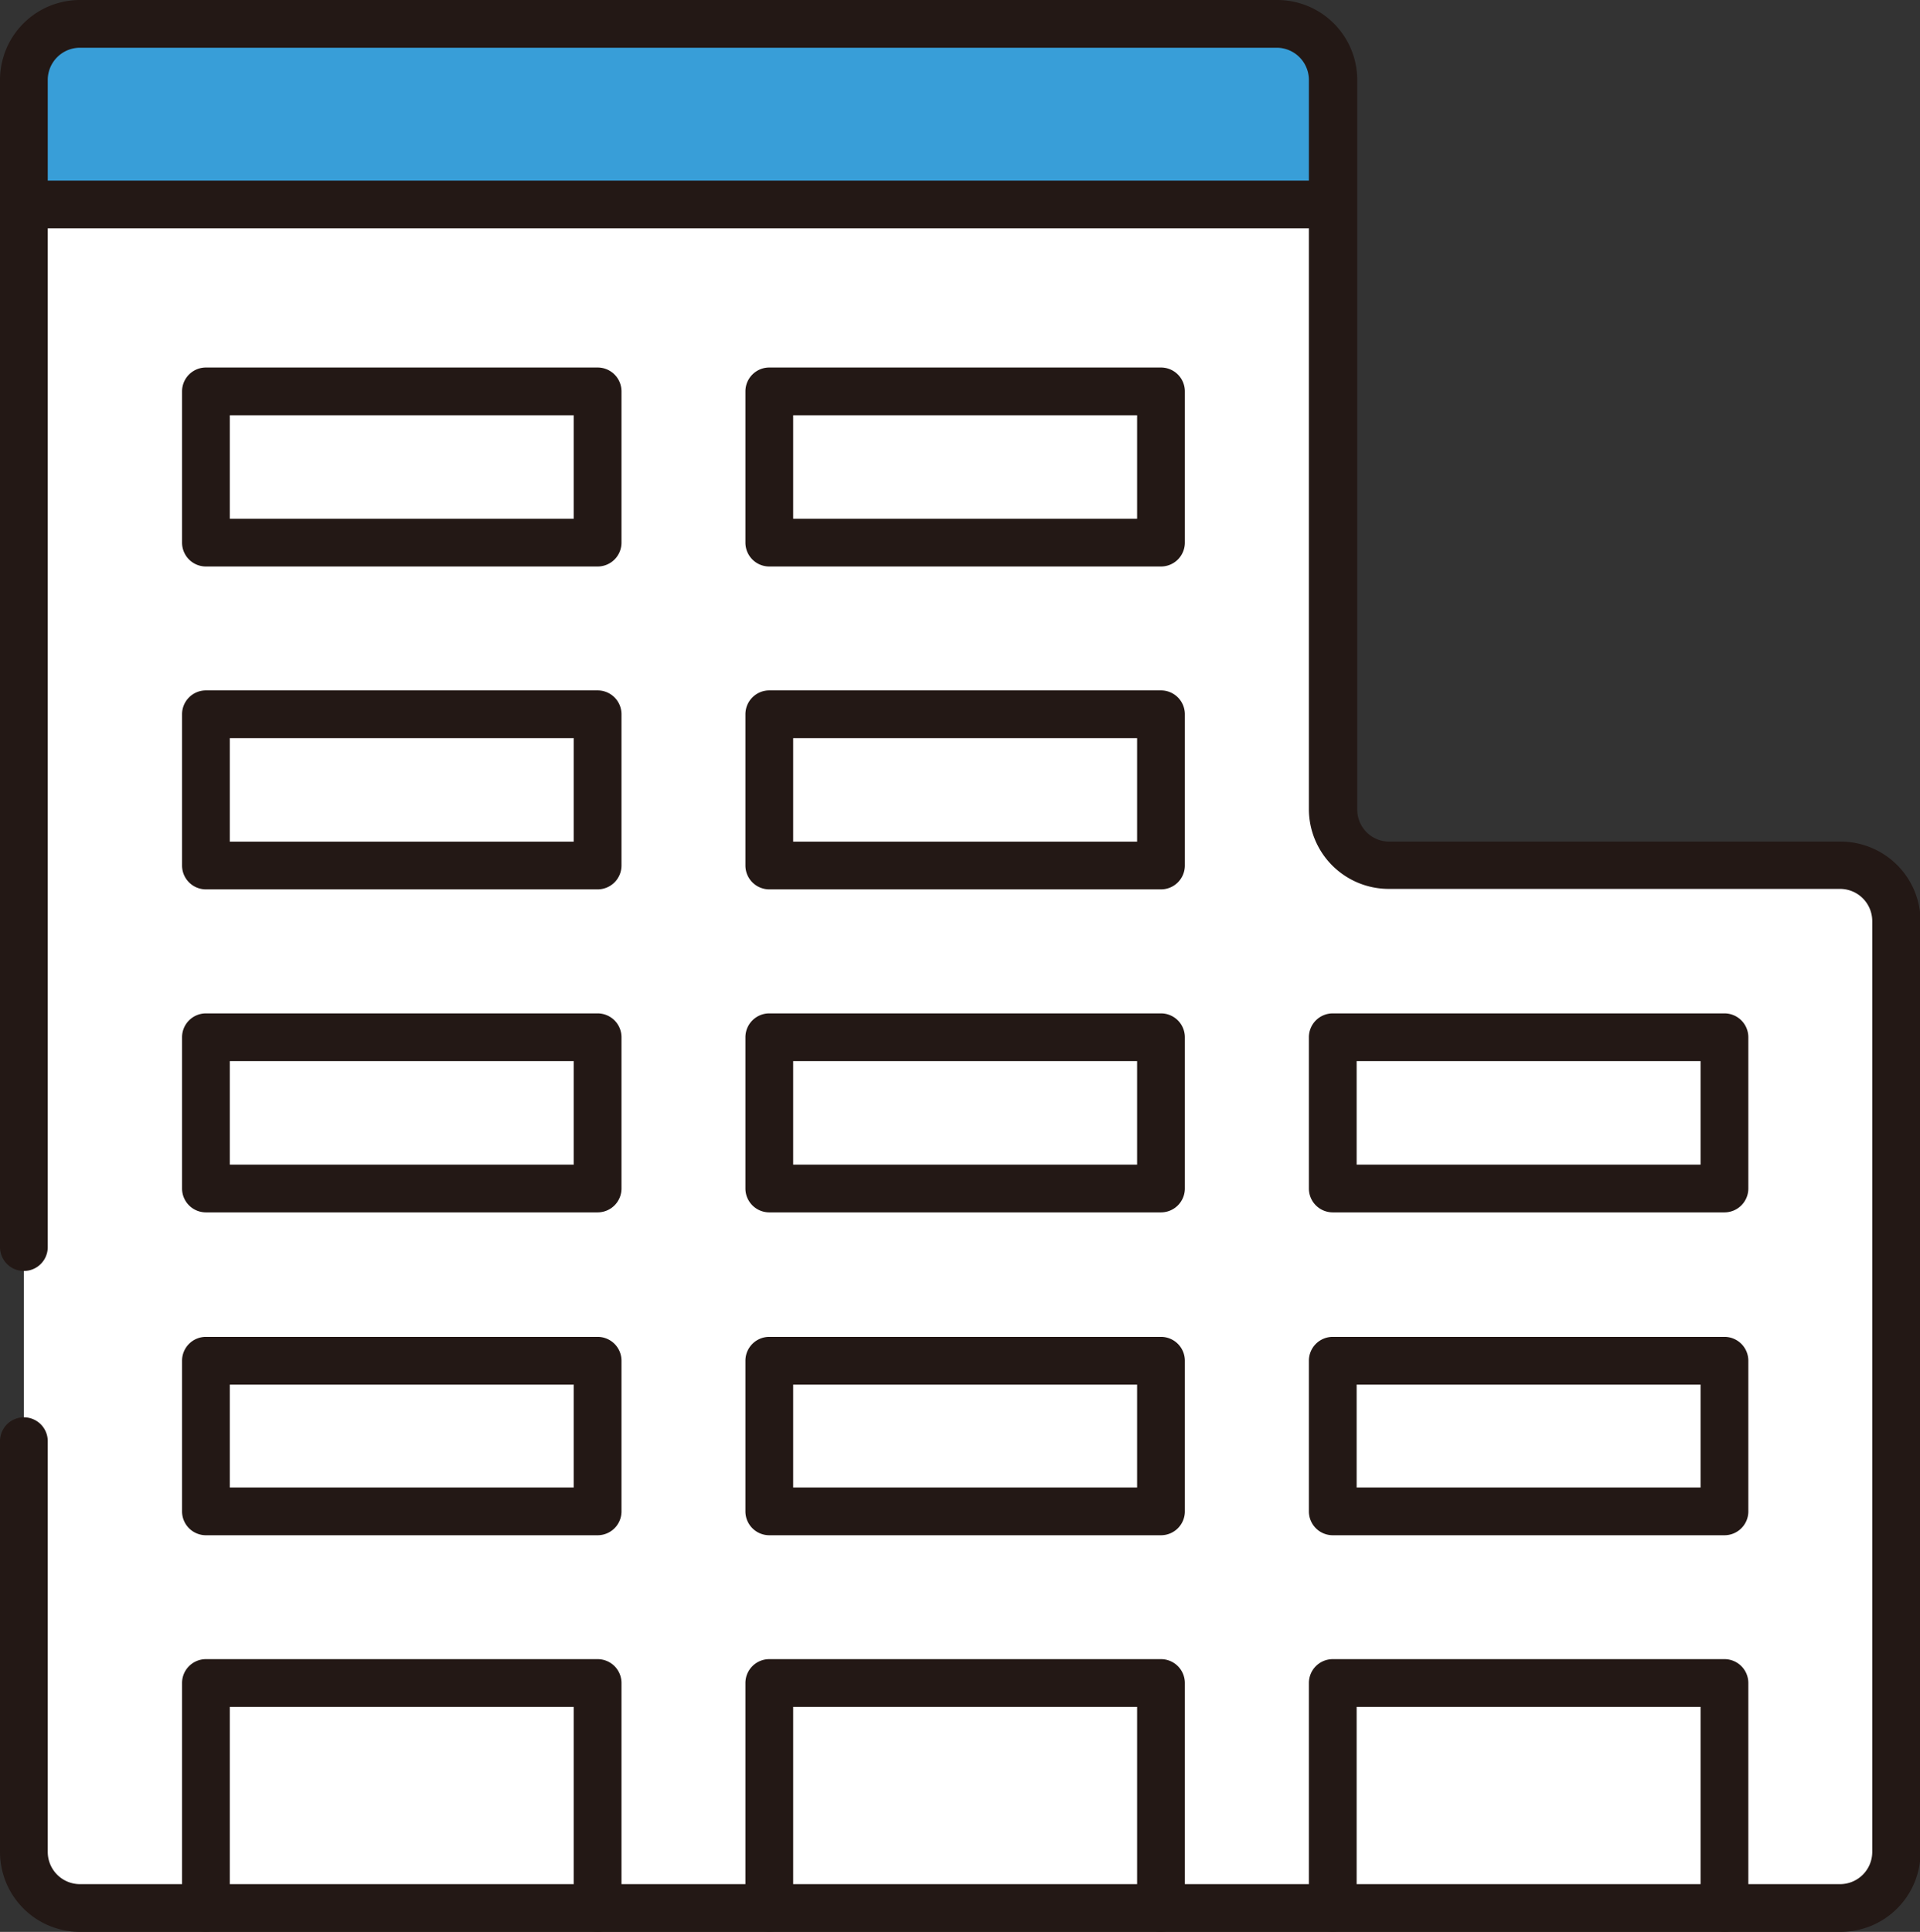
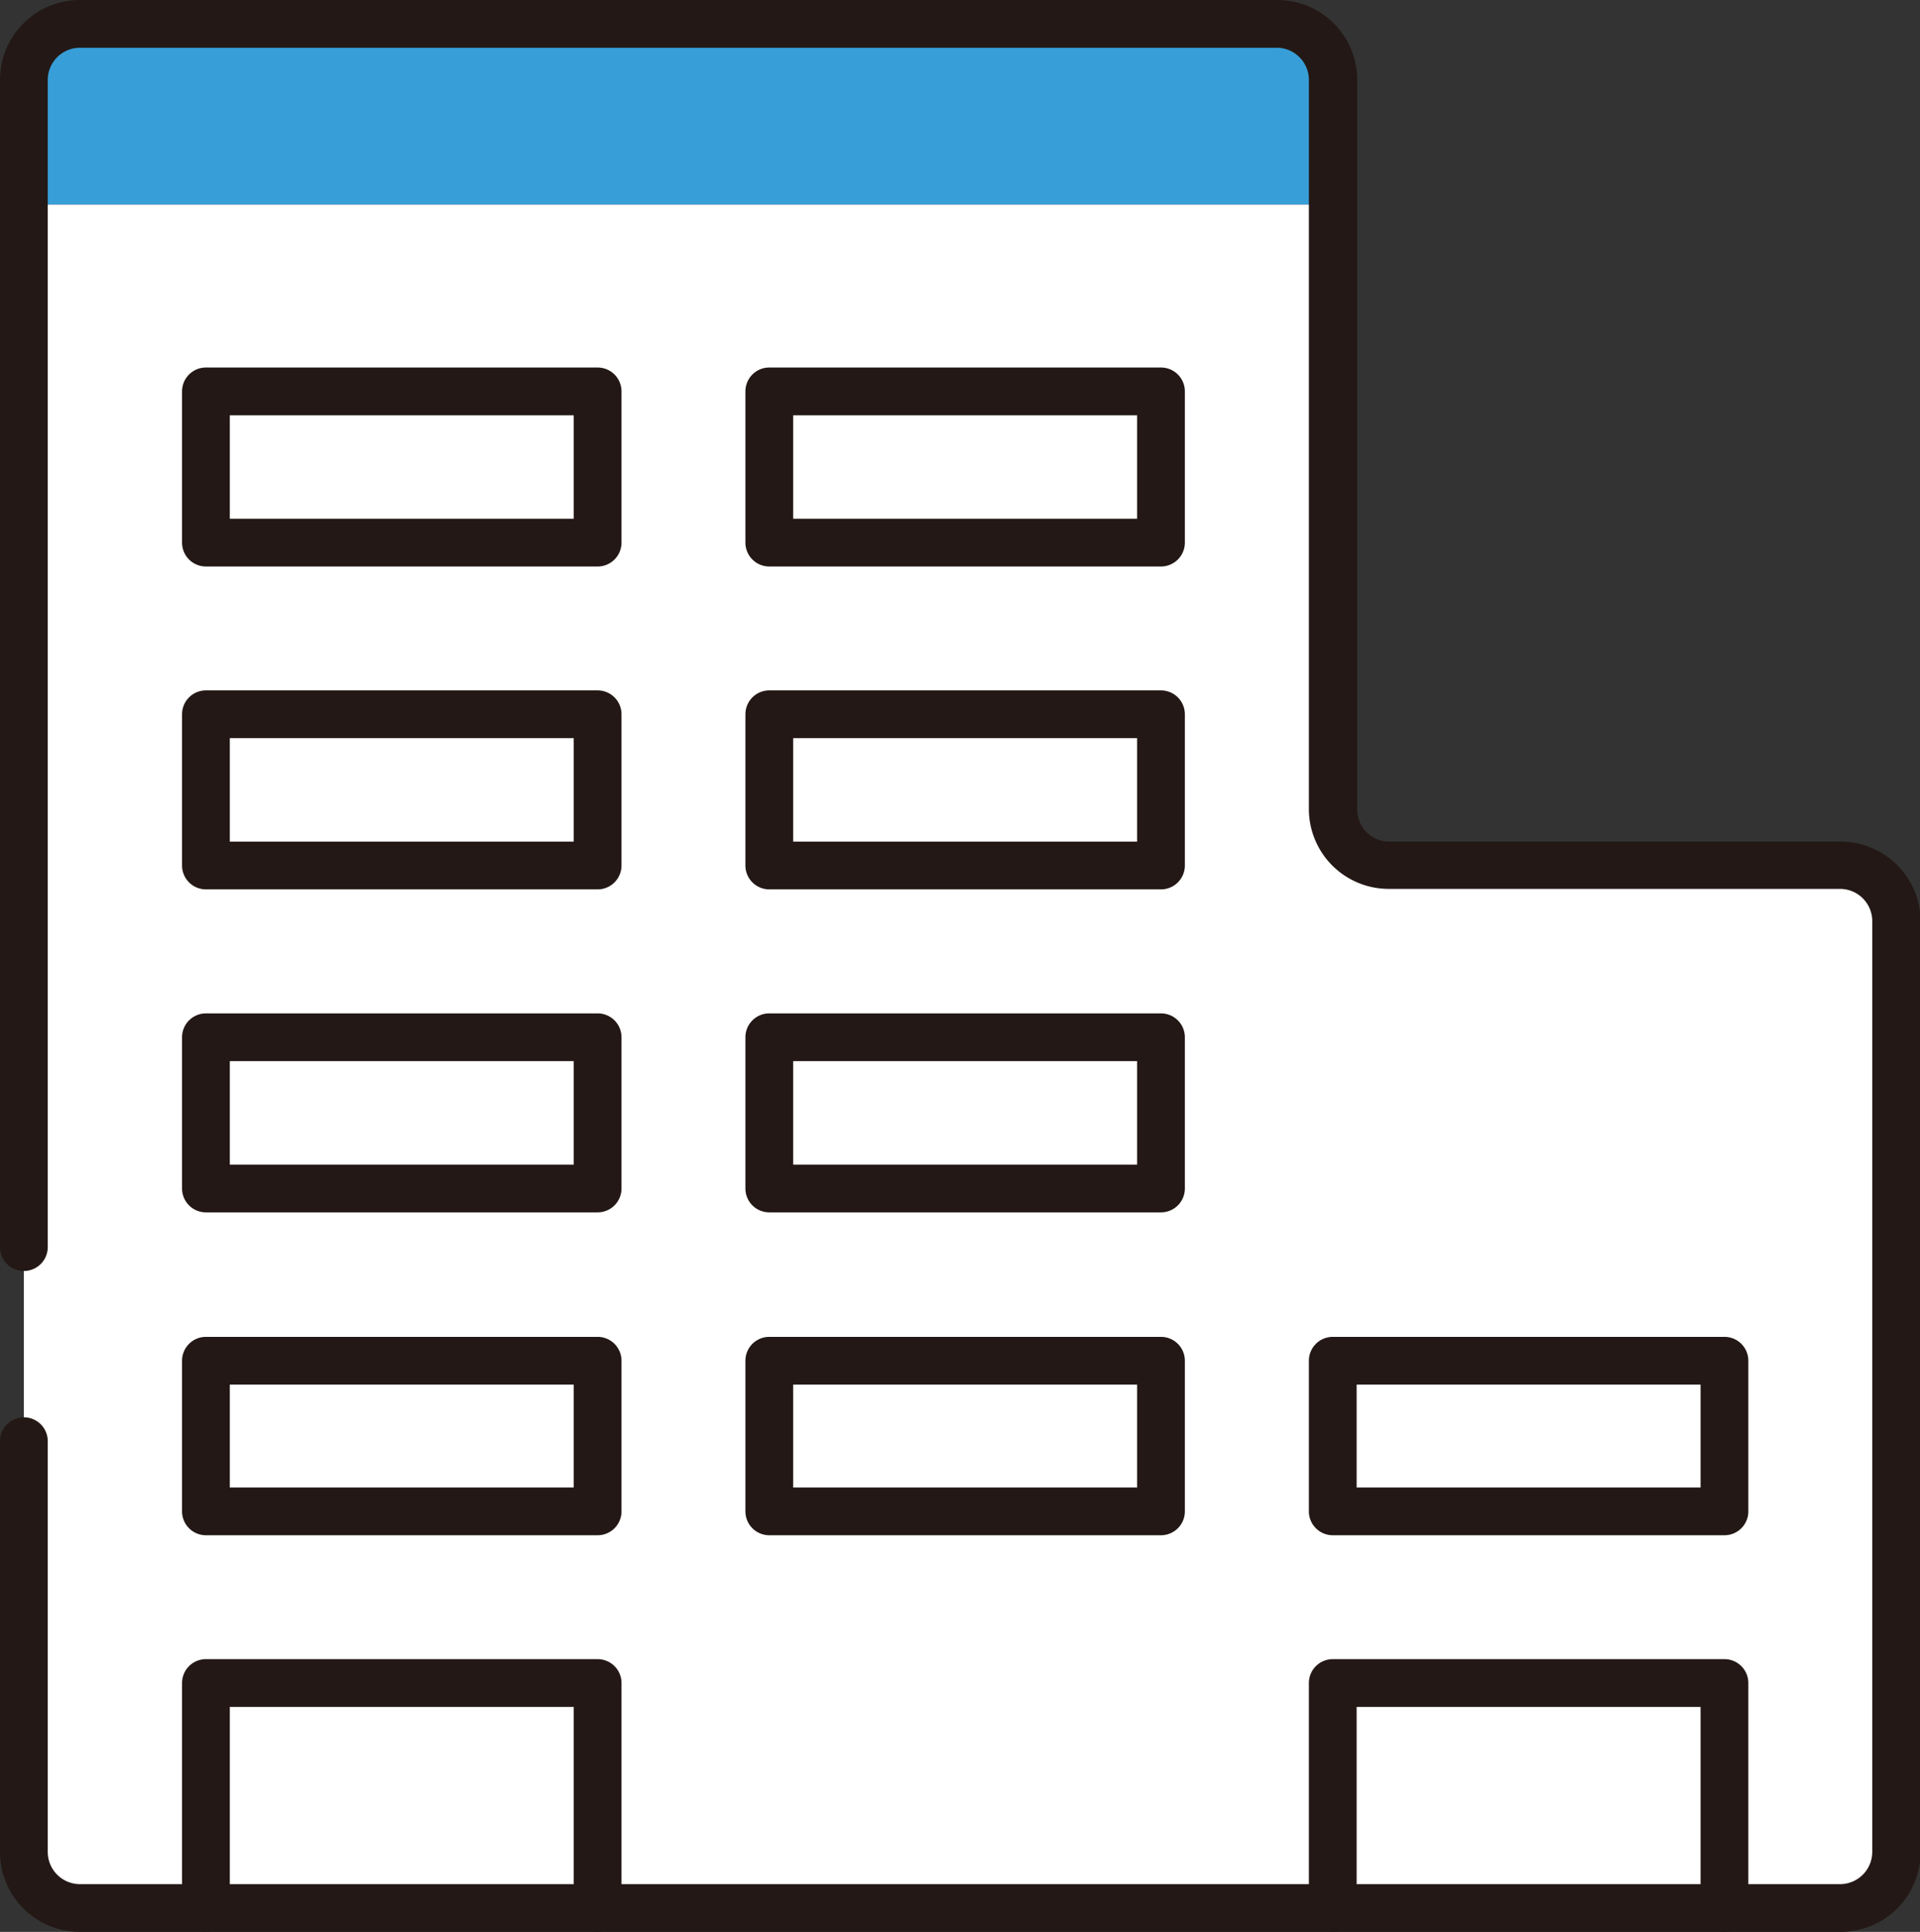
<svg xmlns="http://www.w3.org/2000/svg" viewBox="0 0 160.83 161.85">
  <rect x="0" y="0" width="160.83" height="161.85" fill="#333333" stroke="none" />
  <path d="m31.94 159.85h-29.94v-142.72h109.64v55.39h47.19v87.33z" fill="#fff" />
  <path d="m2 2h109.64v15.13h-109.64z" fill="#389ed8" />
  <g fill="#231815">
    <path d="m50.06 47.46h-32.81a2 2 0 0 1 -2-2v-12.67a2 2 0 0 1 2-2h32.81a2 2 0 0 1 2 2v12.67a2 2 0 0 1 -2 2zm-30.81-4h28.81v-8.67h-28.81z" />
    <path d="m97.25 47.46h-32.81a2 2 0 0 1 -2-2v-12.67a2 2 0 0 1 2-2h32.81a2 2 0 0 1 2 2v12.67a2 2 0 0 1 -2 2zm-30.81-4h28.81v-8.67h-28.81z" />
    <path d="m50.06 74.51h-32.81a2 2 0 0 1 -2-2v-12.67a2 2 0 0 1 2-2h32.81a2 2 0 0 1 2 2v12.67a2 2 0 0 1 -2 2zm-30.81-4h28.81v-8.67h-28.81z" />
    <path d="m97.25 74.51h-32.81a2 2 0 0 1 -2-2v-12.67a2 2 0 0 1 2-2h32.81a2 2 0 0 1 2 2v12.67a2 2 0 0 1 -2 2zm-30.81-4h28.81v-8.67h-28.81z" />
    <path d="m50.06 101.57h-32.81a2 2 0 0 1 -2-2v-12.67a2 2 0 0 1 2-2h32.81a2 2 0 0 1 2 2v12.67a2 2 0 0 1 -2 2zm-30.81-4h28.81v-8.67h-28.81z" />
    <path d="m97.25 101.57h-32.81a2 2 0 0 1 -2-2v-12.67a2 2 0 0 1 2-2h32.81a2 2 0 0 1 2 2v12.67a2 2 0 0 1 -2 2zm-30.81-4h28.81v-8.67h-28.81z" />
    <path d="m50.06 128.62h-32.81a2 2 0 0 1 -2-2v-12.62a2 2 0 0 1 2-2h32.81a2 2 0 0 1 2 2v12.67a2 2 0 0 1 -2 1.95zm-30.81-4h28.81v-8.62h-28.81z" />
    <path d="m97.25 128.62h-32.81a2 2 0 0 1 -2-2v-12.62a2 2 0 0 1 2-2h32.81a2 2 0 0 1 2 2v12.67a2 2 0 0 1 -2 1.95zm-30.81-4h28.81v-8.62h-28.81z" />
-     <path d="m144.45 101.57h-32.81a2 2 0 0 1 -2-2v-12.67a2 2 0 0 1 2-2h32.81a2 2 0 0 1 2 2v12.67a2 2 0 0 1 -2 2zm-30.81-4h28.81v-8.67h-28.81z" />
    <path d="m144.45 128.62h-32.81a2 2 0 0 1 -2-2v-12.62a2 2 0 0 1 2-2h32.81a2 2 0 0 1 2 2v12.67a2 2 0 0 1 -2 1.95zm-30.81-4h28.81v-8.62h-28.81z" />
    <path d="m50.06 161.85a2 2 0 0 1 -2-2v-16.85h-28.81v16.84a2 2 0 0 1 -4 0v-18.84a2 2 0 0 1 2-2h32.81a2 2 0 0 1 2 2v18.84a2 2 0 0 1 -2 2.01z" />
-     <path d="m97.25 161.85a2 2 0 0 1 -2-2v-16.85h-28.81v16.84a2 2 0 0 1 -4 0v-18.84a2 2 0 0 1 2-2h32.81a2 2 0 0 1 2 2v18.84a2 2 0 0 1 -2 2.01z" />
    <path d="m144.45 161.85a2 2 0 0 1 -2-2v-16.85h-28.81v16.84a2 2 0 0 1 -4 0v-18.84a2 2 0 0 1 2-2h32.81a2 2 0 0 1 2 2v18.84a2 2 0 0 1 -2 2.01z" />
    <path d="m154.14 161.85h-147.45a6.7 6.7 0 0 1 -6.69-6.69v-34.42a2 2 0 0 1 4 0v34.42a2.7 2.7 0 0 0 2.69 2.69h147.45a2.7 2.7 0 0 0 2.69-2.69v-78a2.7 2.7 0 0 0 -2.69-2.69h-37.81a6.69 6.69 0 0 1 -6.69-6.68v-61.1a2.7 2.7 0 0 0 -2.64-2.69h-100.31a2.7 2.7 0 0 0 -2.69 2.69v97.79a2 2 0 0 1 -4 0v-97.79a6.7 6.7 0 0 1 6.69-6.69h100.31a6.7 6.7 0 0 1 6.69 6.69v61.14a2.68 2.68 0 0 0 2.69 2.68h37.81a6.7 6.7 0 0 1 6.69 6.69v78a6.7 6.7 0 0 1 -6.74 6.65z" />
-     <path d="m111.64 19.13h-109.64a2 2 0 0 1 0-4h109.64a2 2 0 1 1 0 4z" />
  </g>
</svg>